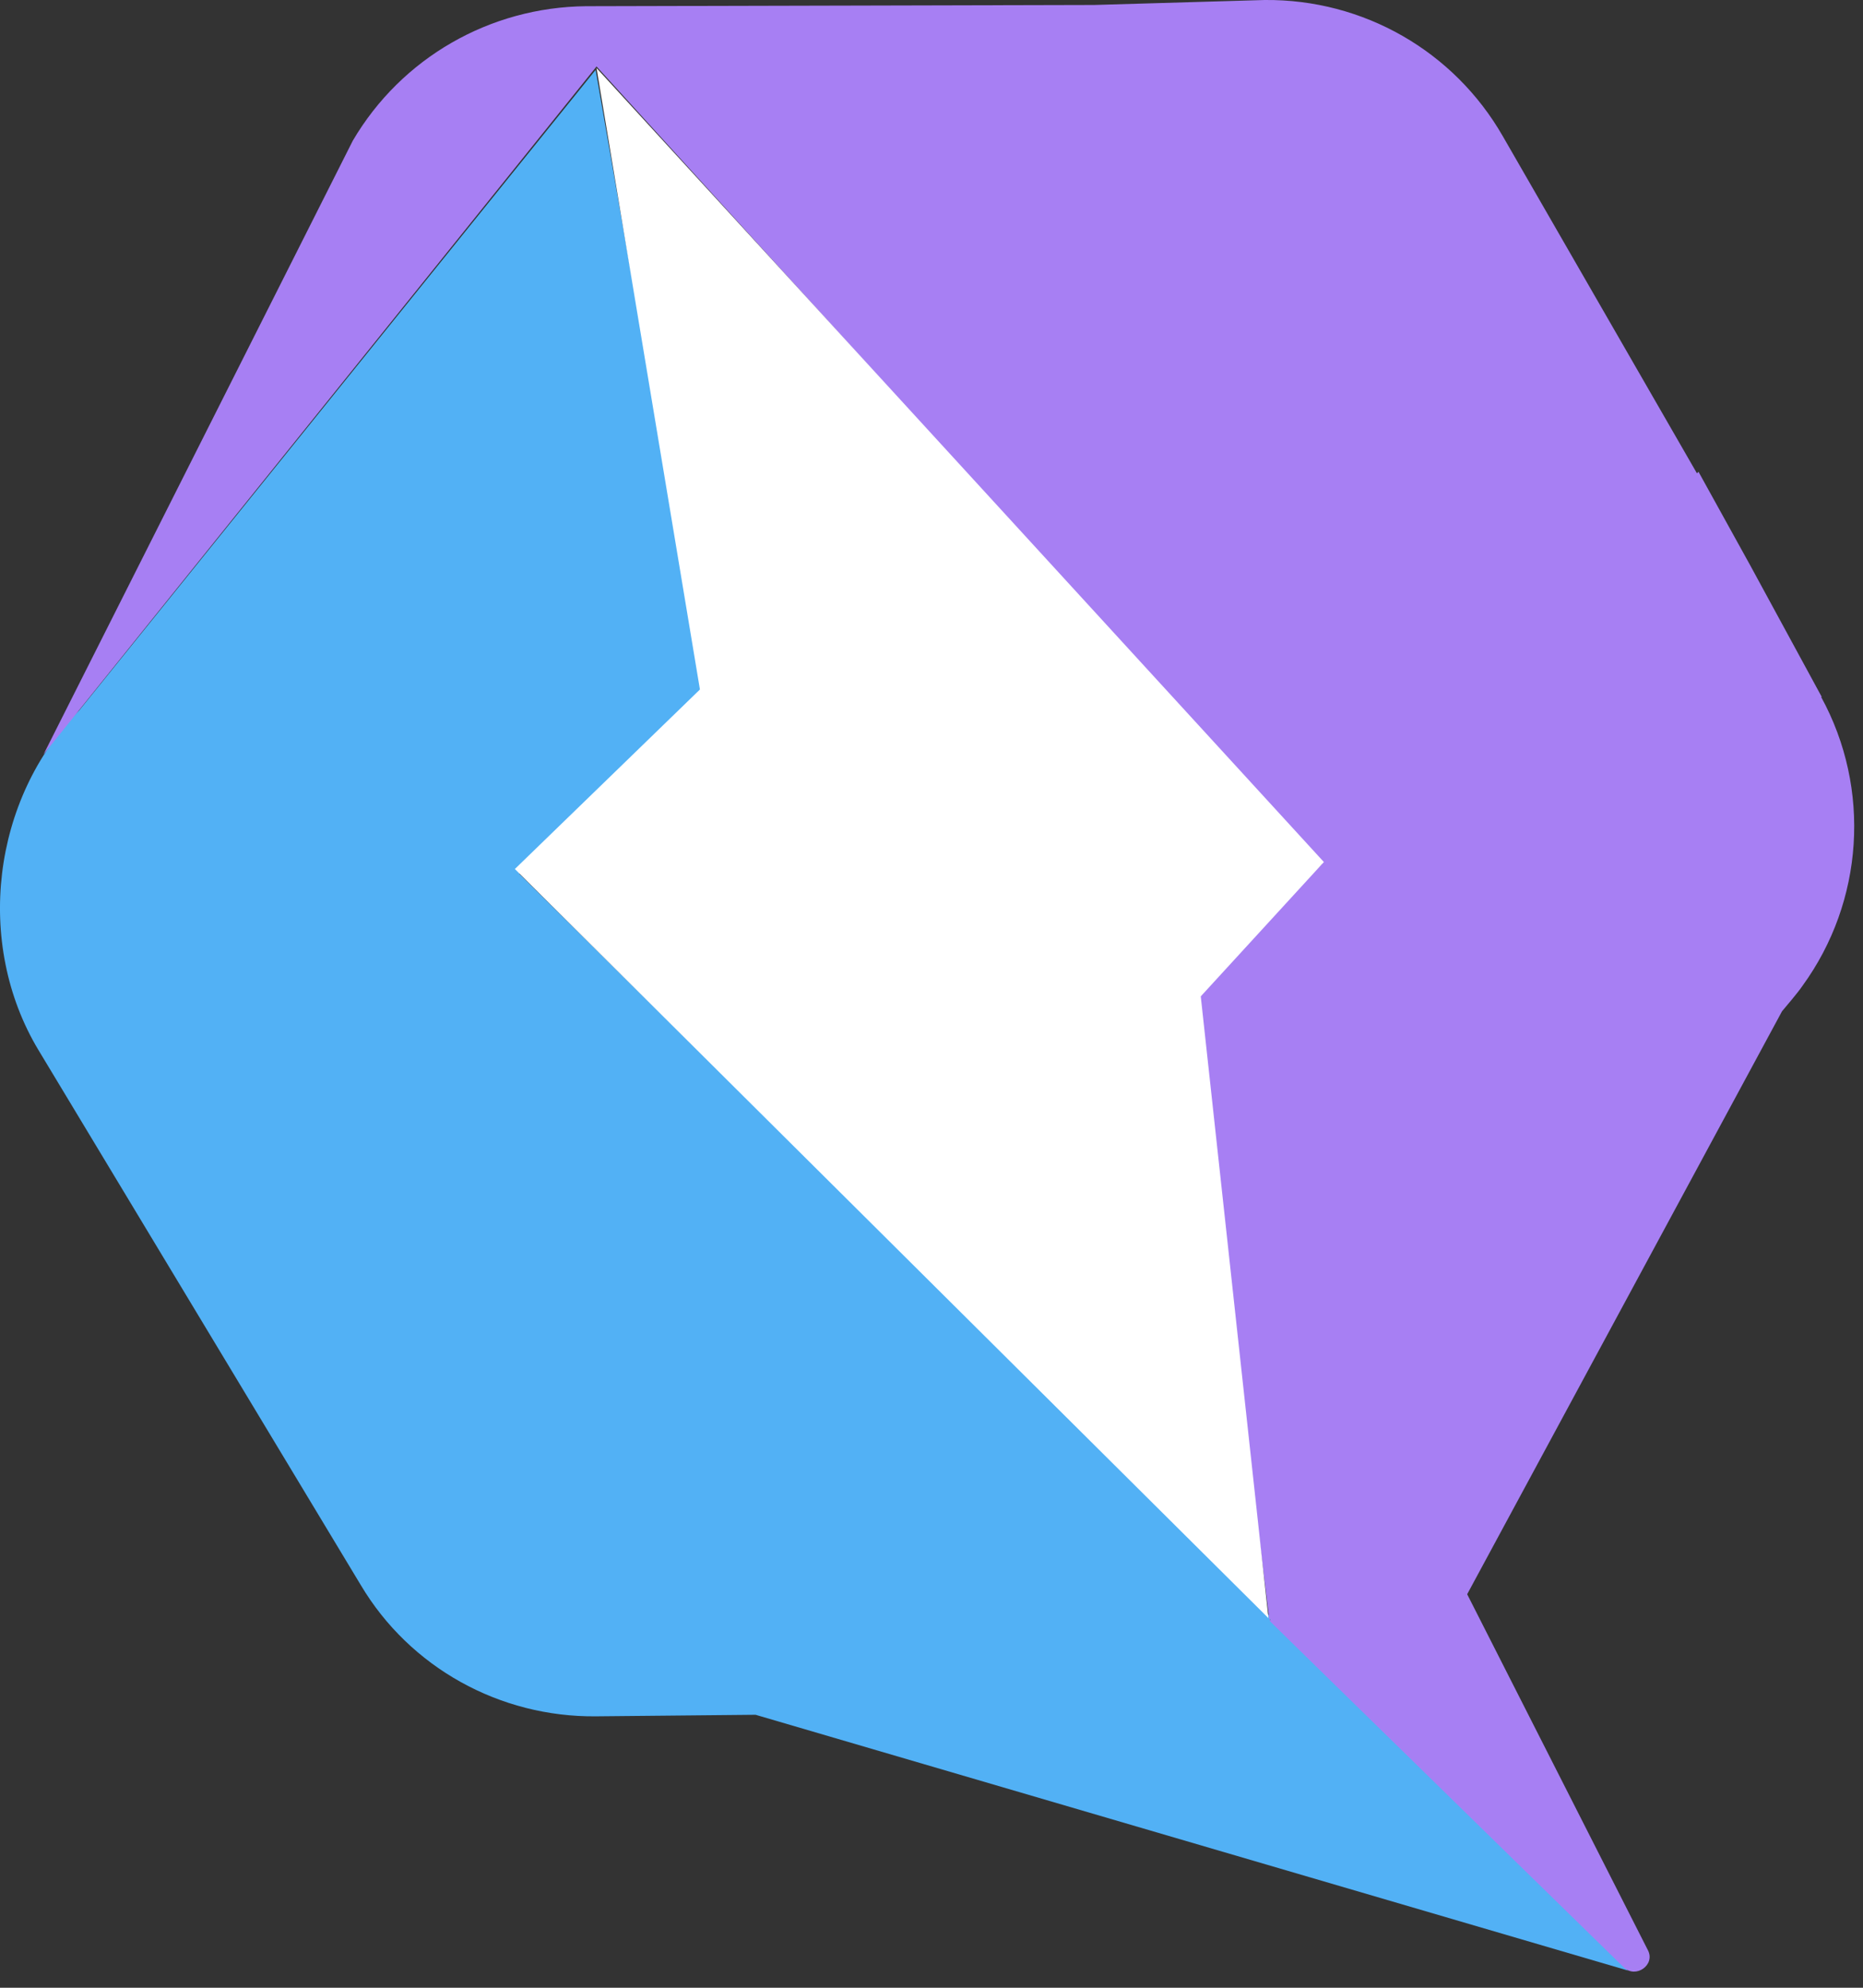
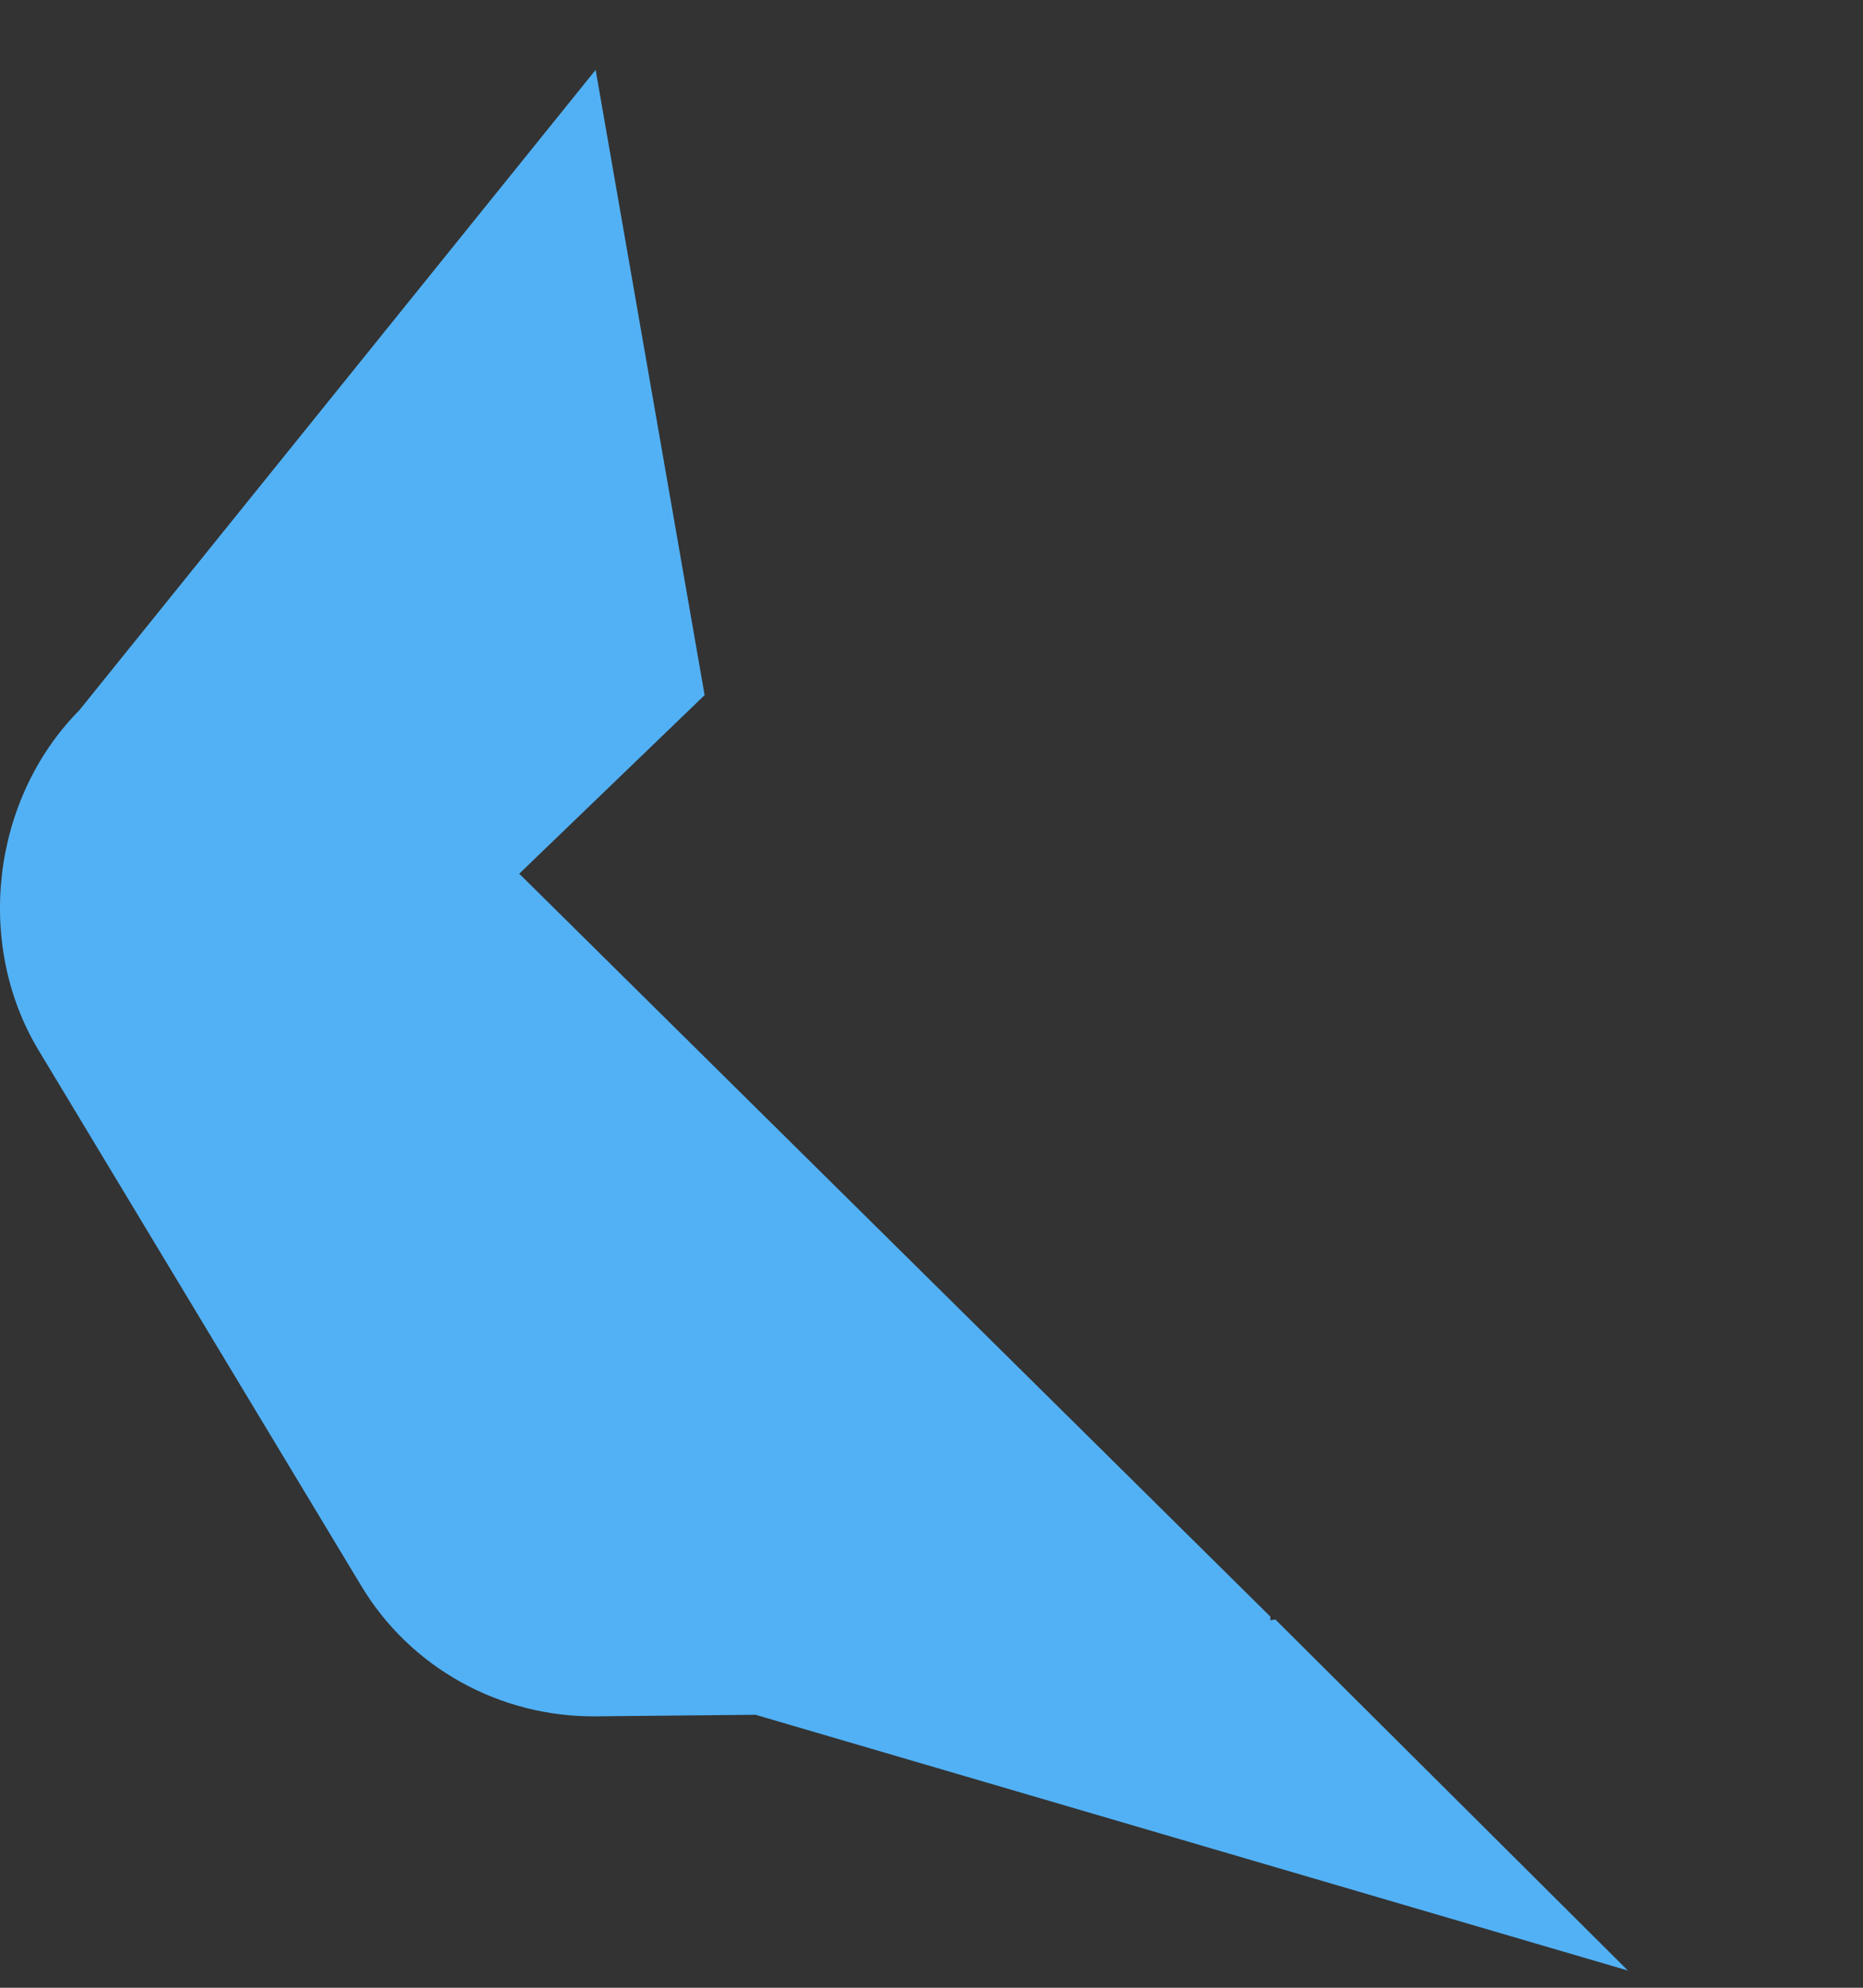
<svg xmlns="http://www.w3.org/2000/svg" width="60" height="64" viewBox="0 0 60 64" fill="none">
  <rect x="0" y="0" width="60" height="64" fill="#333333" stroke="none" />
  <path d="M52.443 63.461L41.073 52.141L40.913 52.17V52.05L16.723 28.131L22.693 22.381L19.183 2.25L2.553 22.87C-0.267 25.721 -0.817 30.381 1.233 33.8L11.623 51.041C13.203 53.691 16.093 55.291 19.193 55.261L24.333 55.211L52.443 63.45V63.461Z" fill="#52B1F5" />
-   <path d="M58.672 22.44L56.372 18.21L55.172 16.04L54.702 15.19L54.652 15.24L48.402 4.39C46.832 1.65 43.912 -0.03 40.732 0L35.242 0.16L18.872 0.2C15.782 0.23 12.932 1.86 11.362 4.53L1.402 24.29L19.212 2.14L42.572 27.82L38.392 32.06L40.882 52.16L40.912 52.12V52.18H40.882L40.932 52.23L42.872 54.13L52.292 63.34C52.682 63.72 53.322 63.26 53.072 62.79L47.252 51.33L57.392 32.56L57.702 32.19C57.822 32.04 57.942 31.9 58.052 31.74C60.022 29.03 60.272 25.4 58.652 22.44H58.672Z" fill="#A77FF3" />
-   <path d="M42.632 27.75L19.212 2.19L22.542 22.2L16.582 27.98L40.852 52.1L38.672 32.08L42.642 27.75H42.632Z" fill="white" />
</svg>